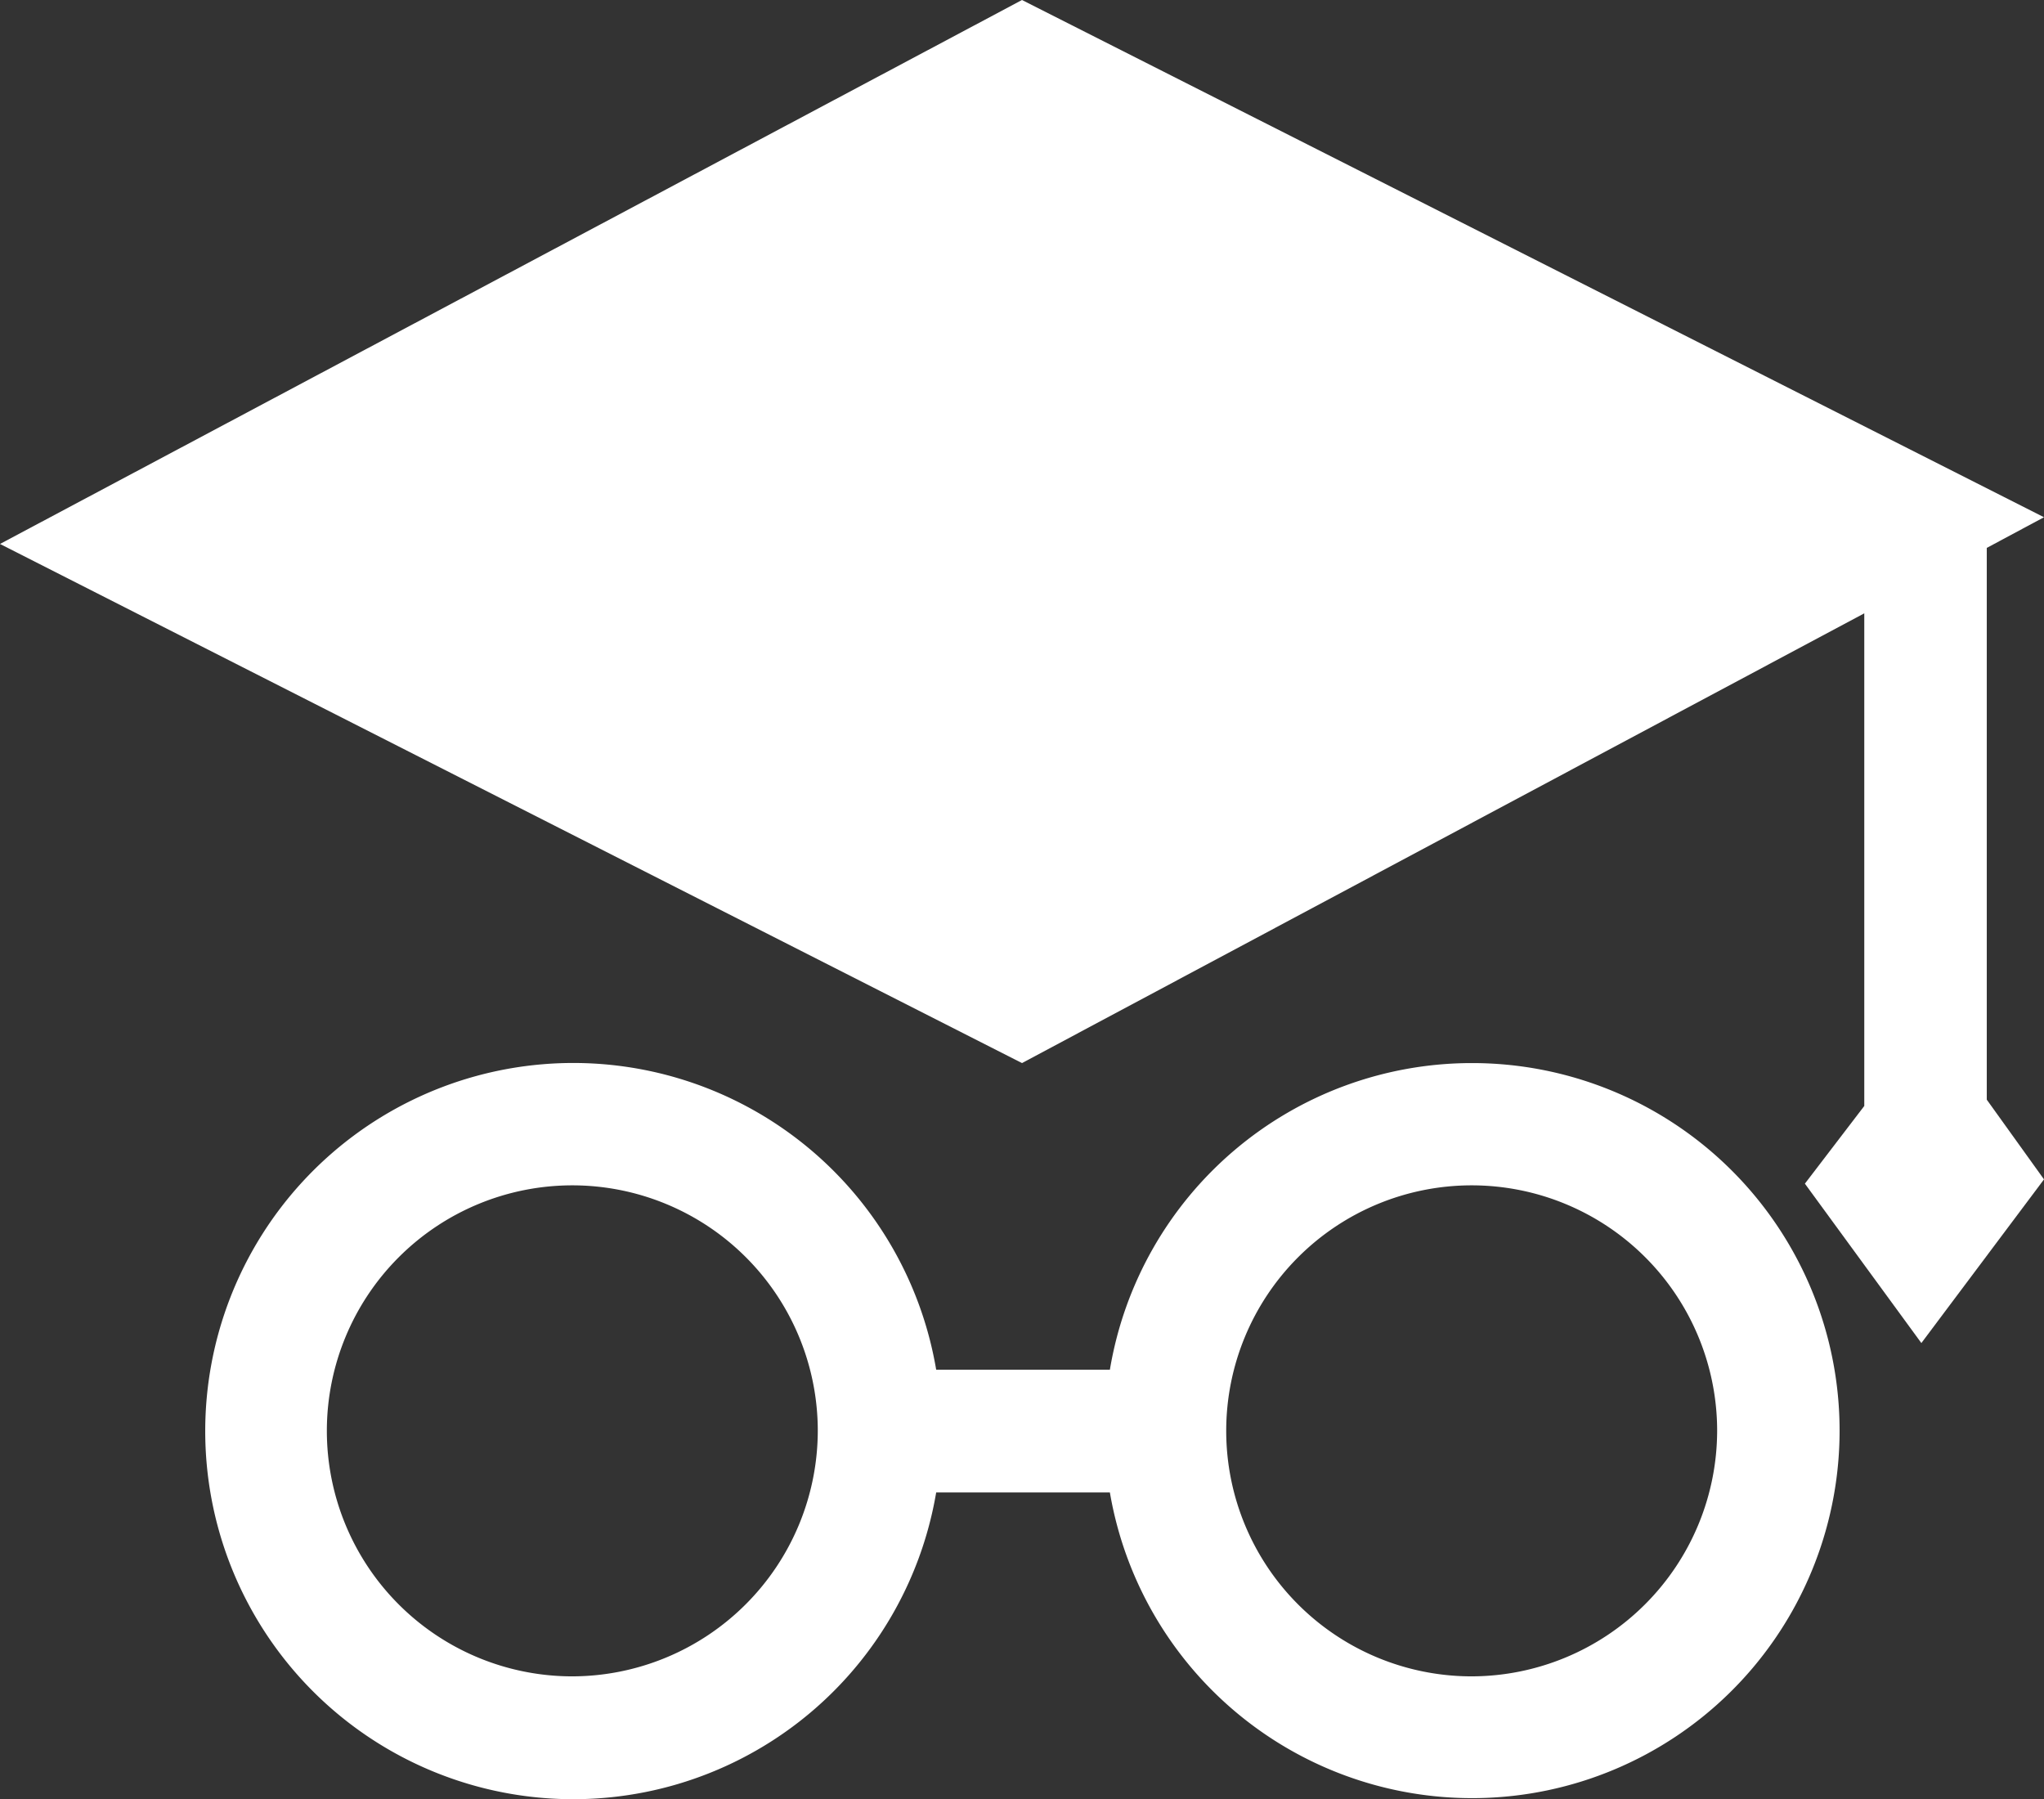
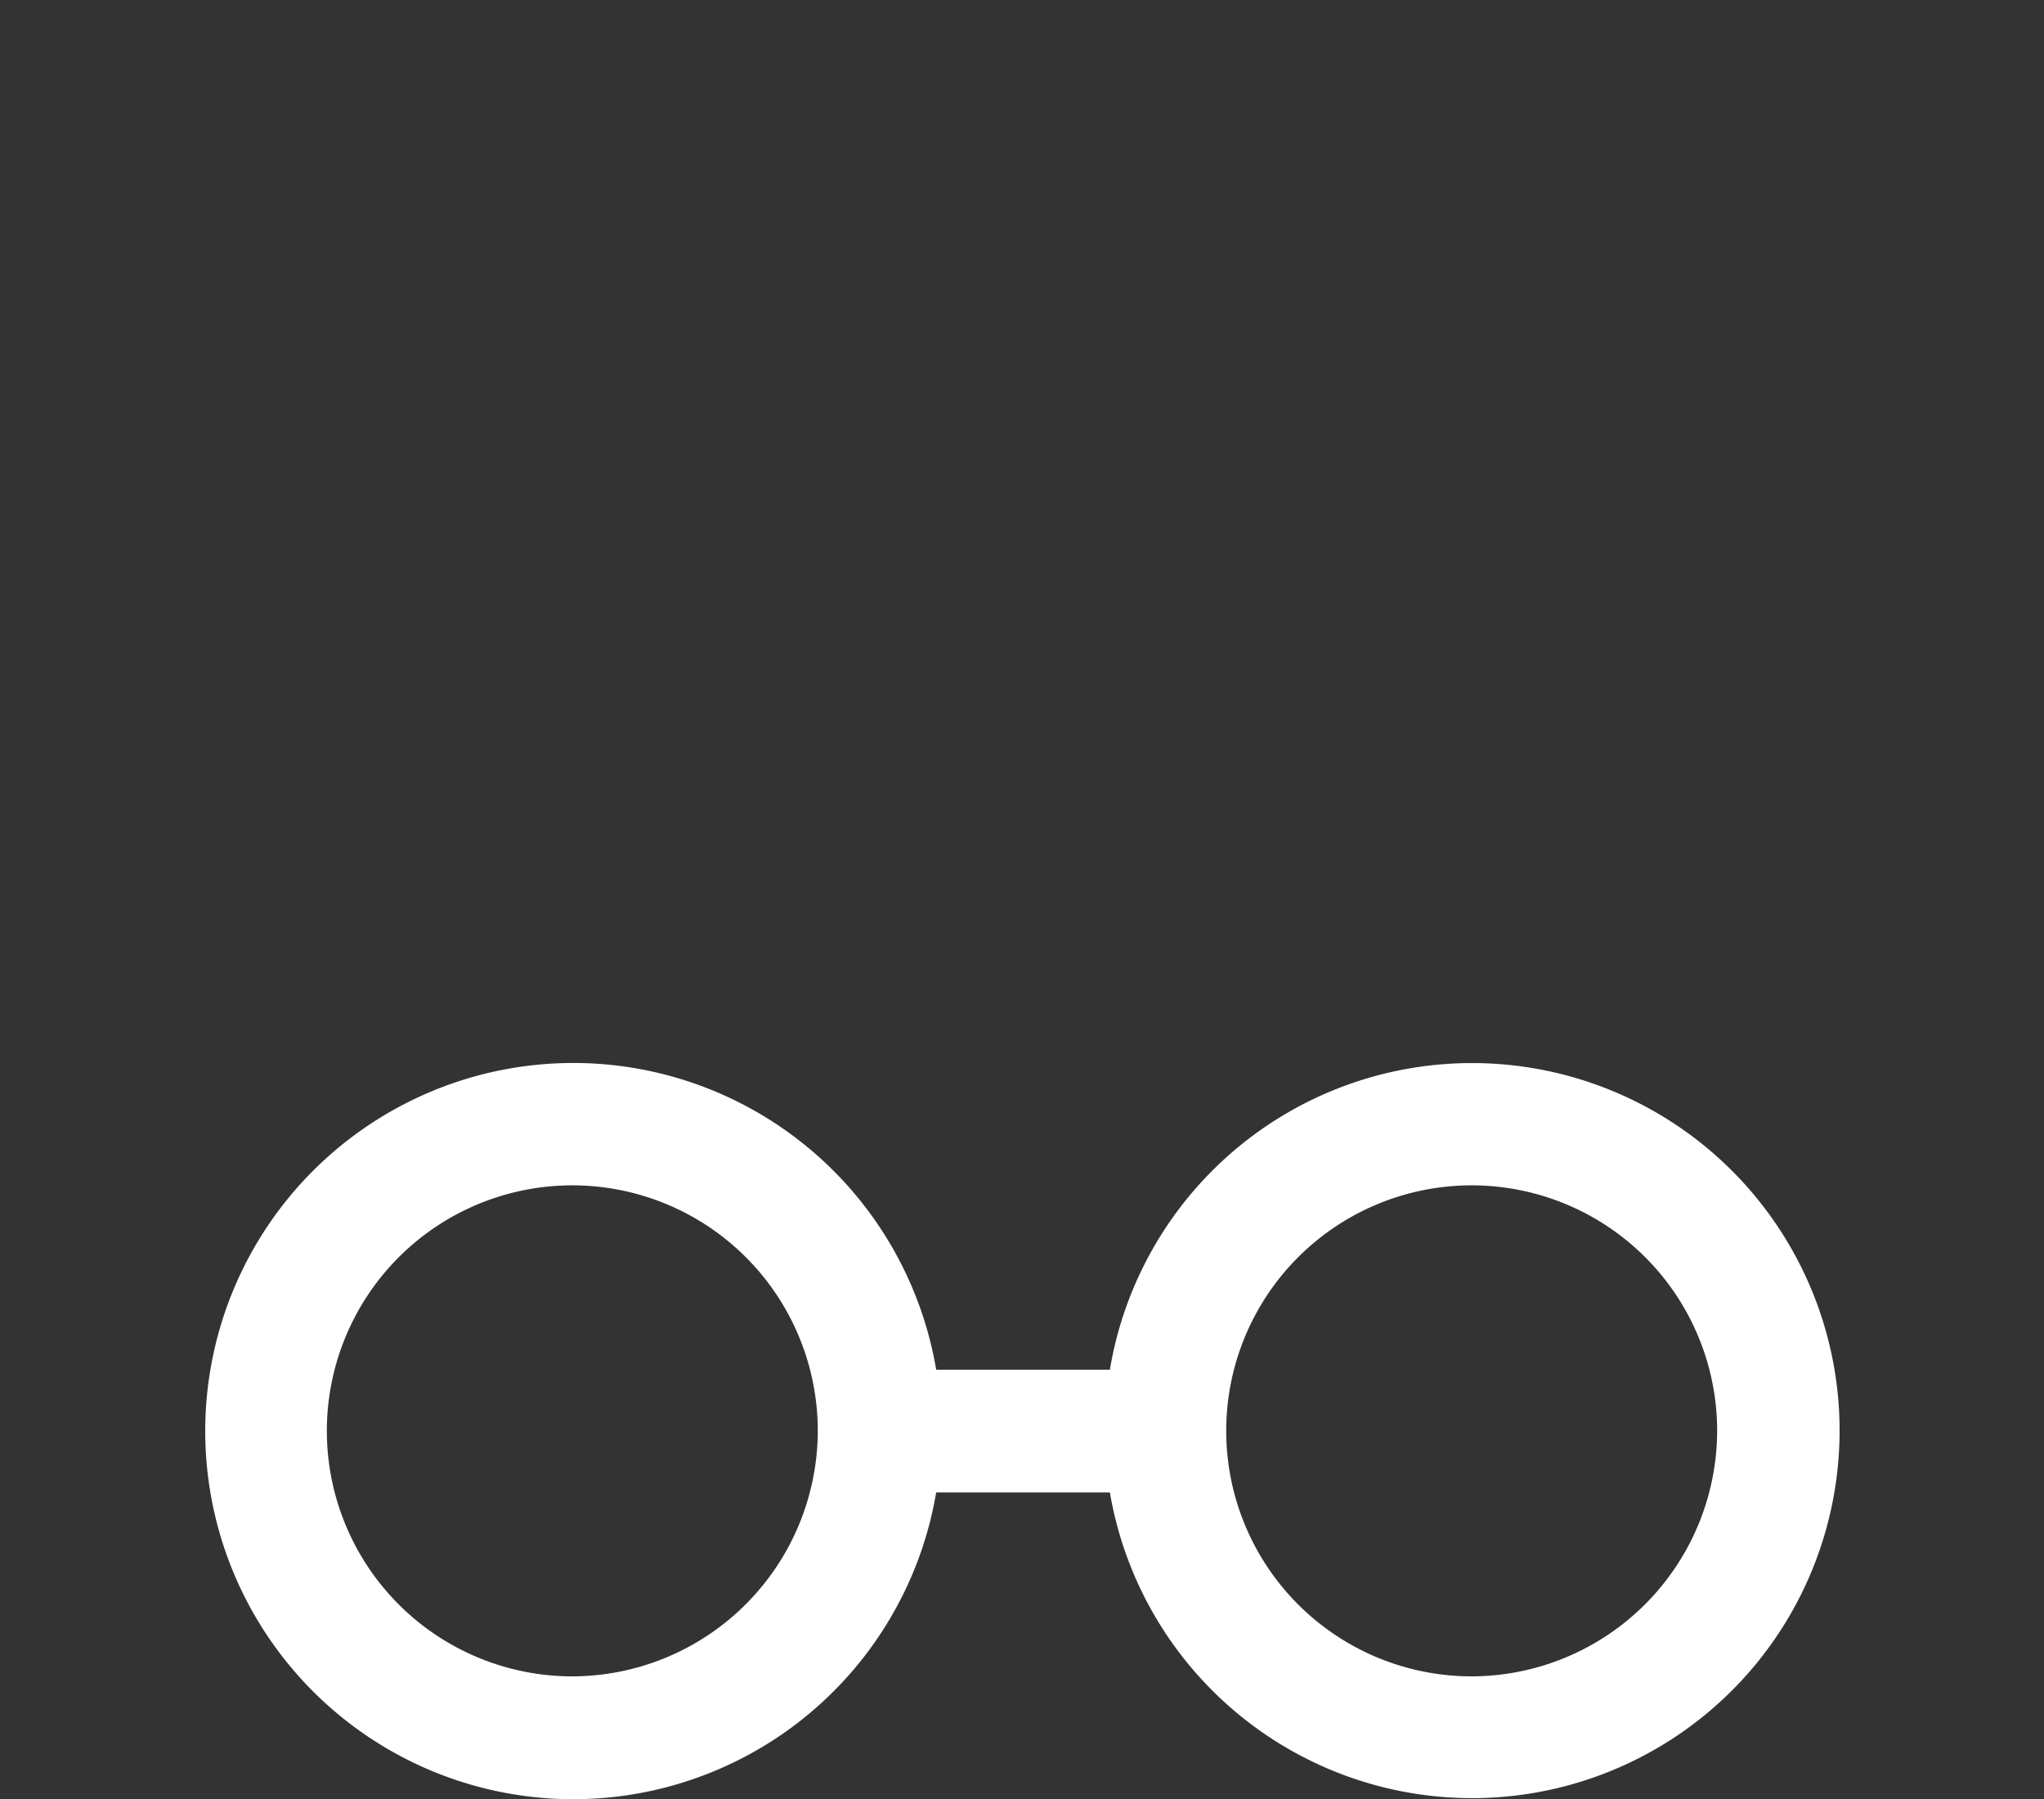
<svg xmlns="http://www.w3.org/2000/svg" id="_2" data-name="2" width="42.468" height="37.374" viewBox="0 0 42.468 37.374">
  <rect x="0" y="0" width="42.468" height="37.374" fill="#333333" stroke="none" />
-   <path id="路径_50377" data-name="路径 50377" d="M41.279,11.382l1.189-.637L21.234,0,0,11.3,21.234,22.084l17.5-9.343V22.975L37.5,24.589,39.92,27.9l2.548-3.4-1.189-1.656Z" fill="#fff" />
  <path id="路径_50378" data-name="路径 50378" d="M143.663,604.241a7.625,7.625,0,0,0-7.517,6.37h-3.609a7.647,7.647,0,1,0,0,2.55h3.609a7.635,7.635,0,1,0,7.517-8.92Zm-18.686,12.74a5.1,5.1,0,1,1,5.1-5.1A5.111,5.111,0,0,1,124.977,616.981Zm18.686,0a5.1,5.1,0,1,1,5.1-5.1A5.111,5.111,0,0,1,143.663,616.981Z" transform="translate(-113.086 -582.157)" fill="#fff" />
</svg>